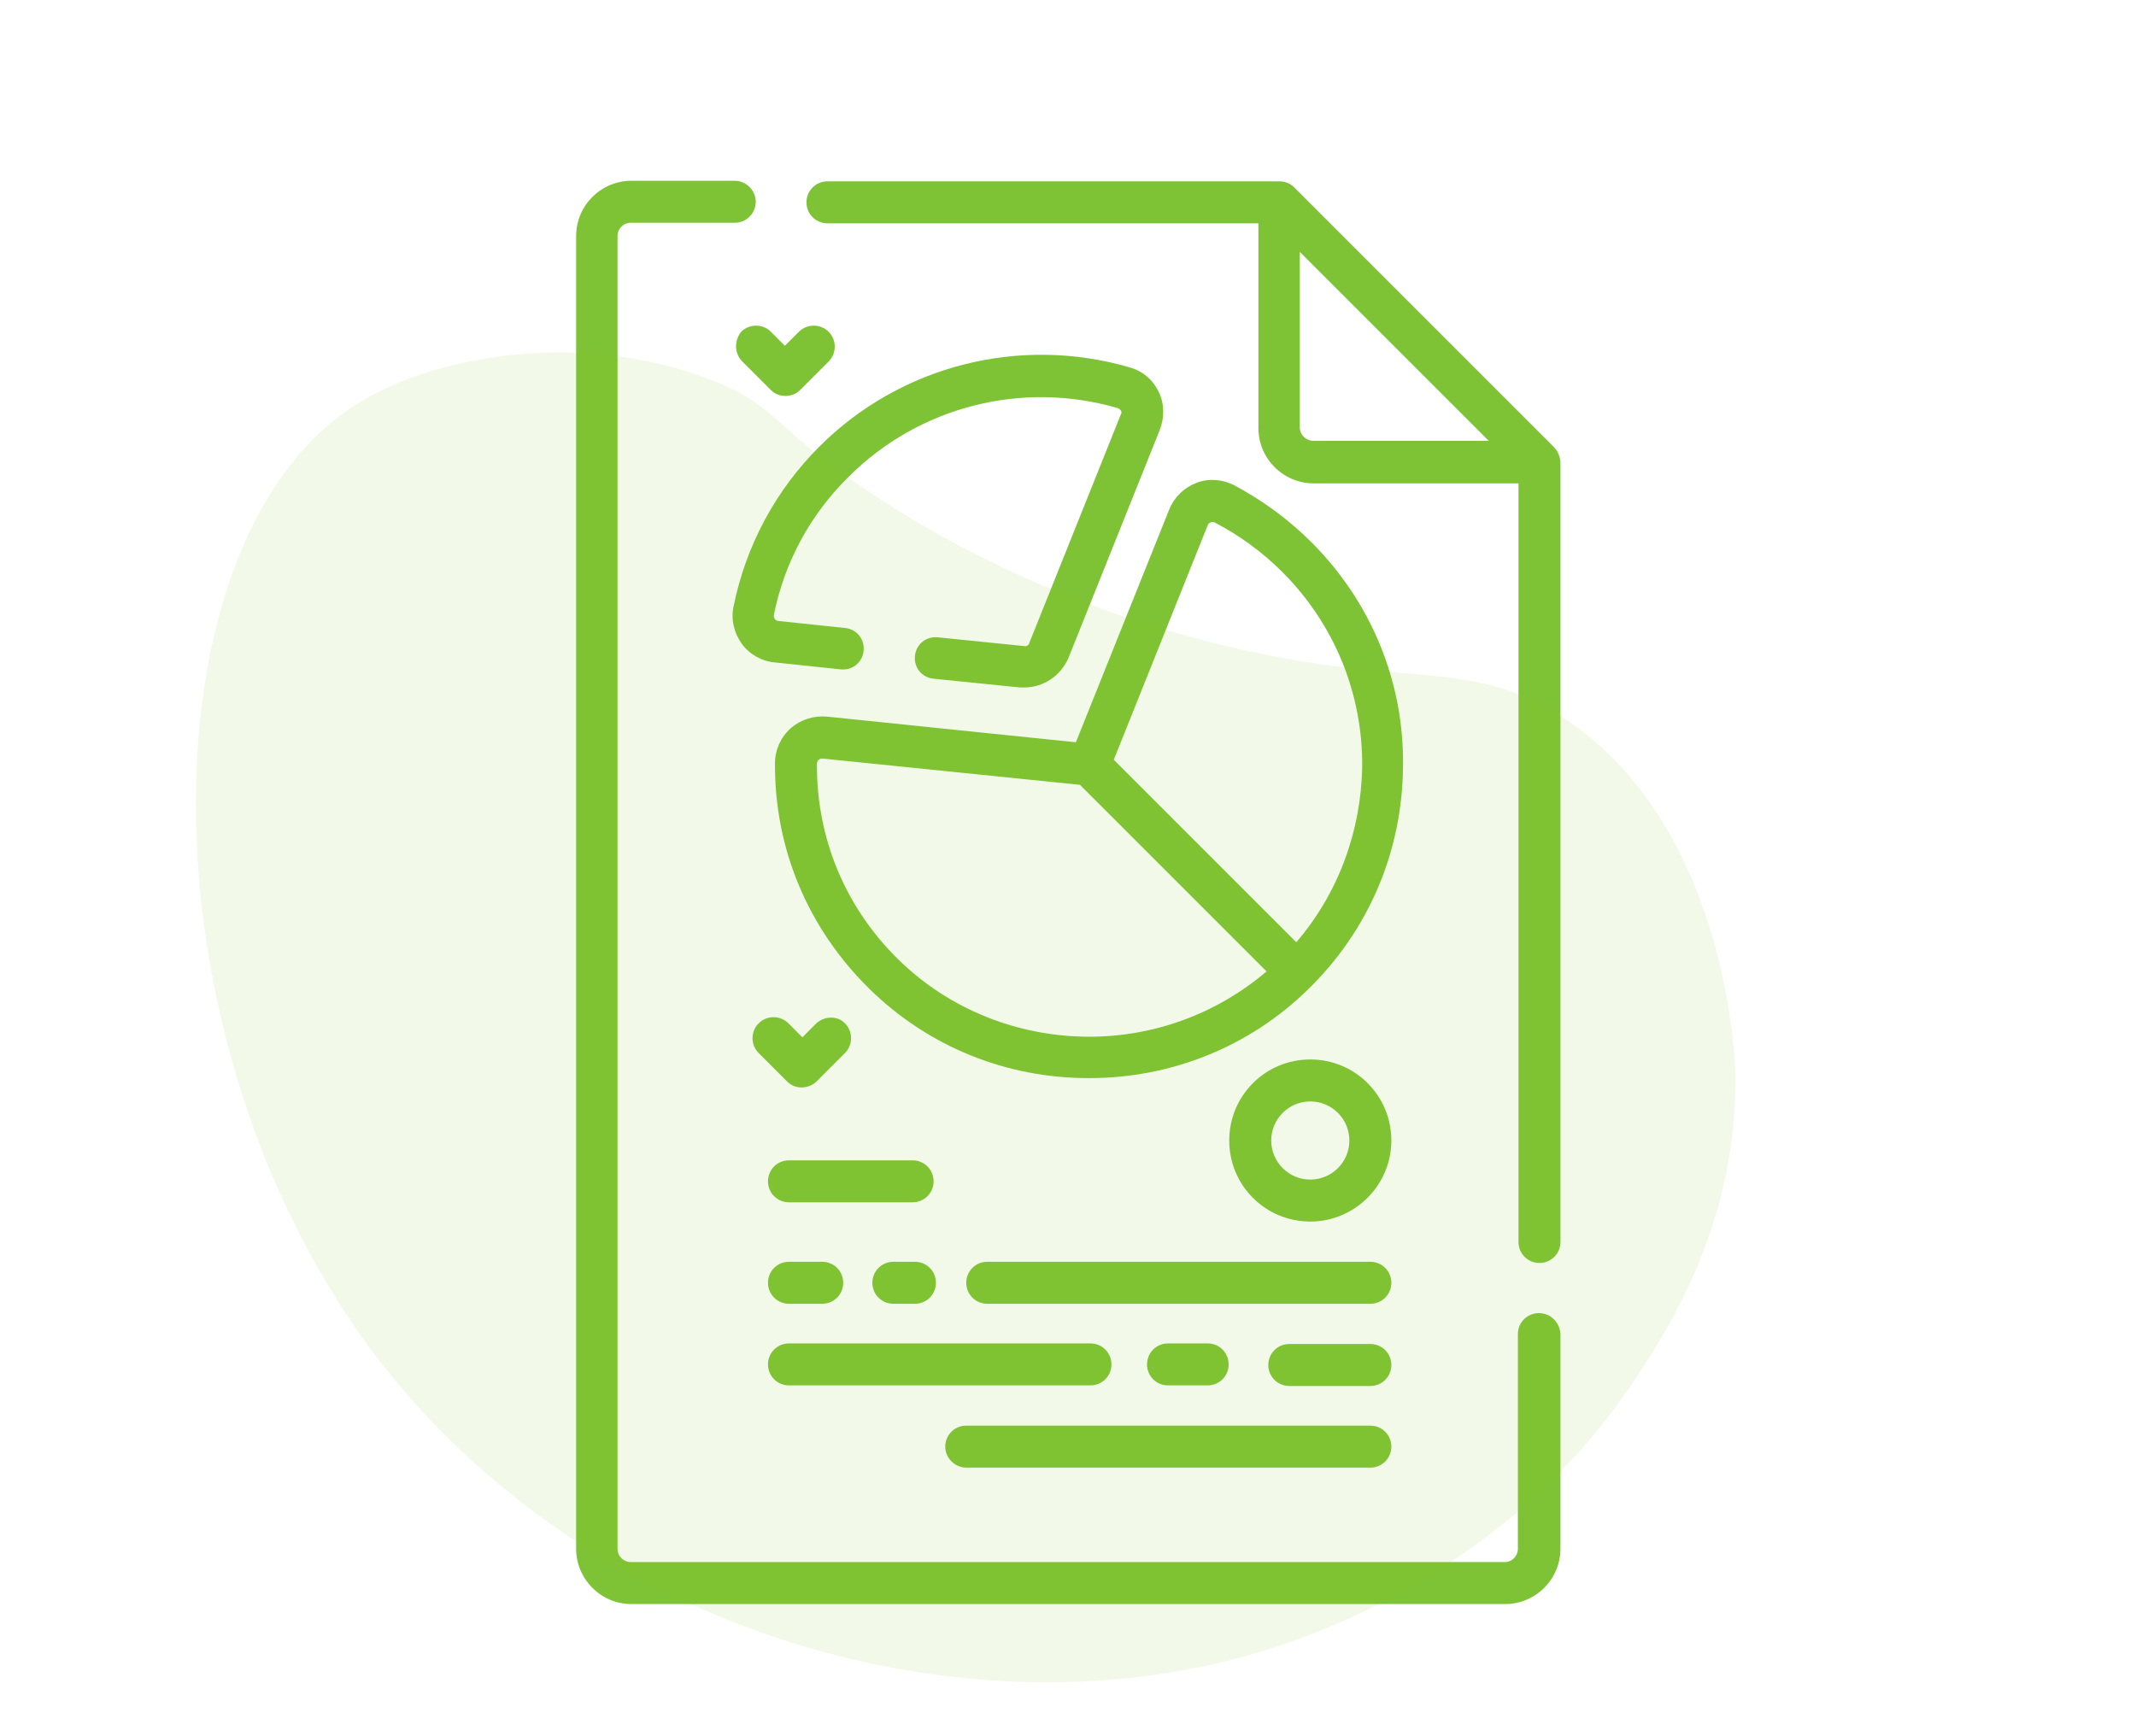
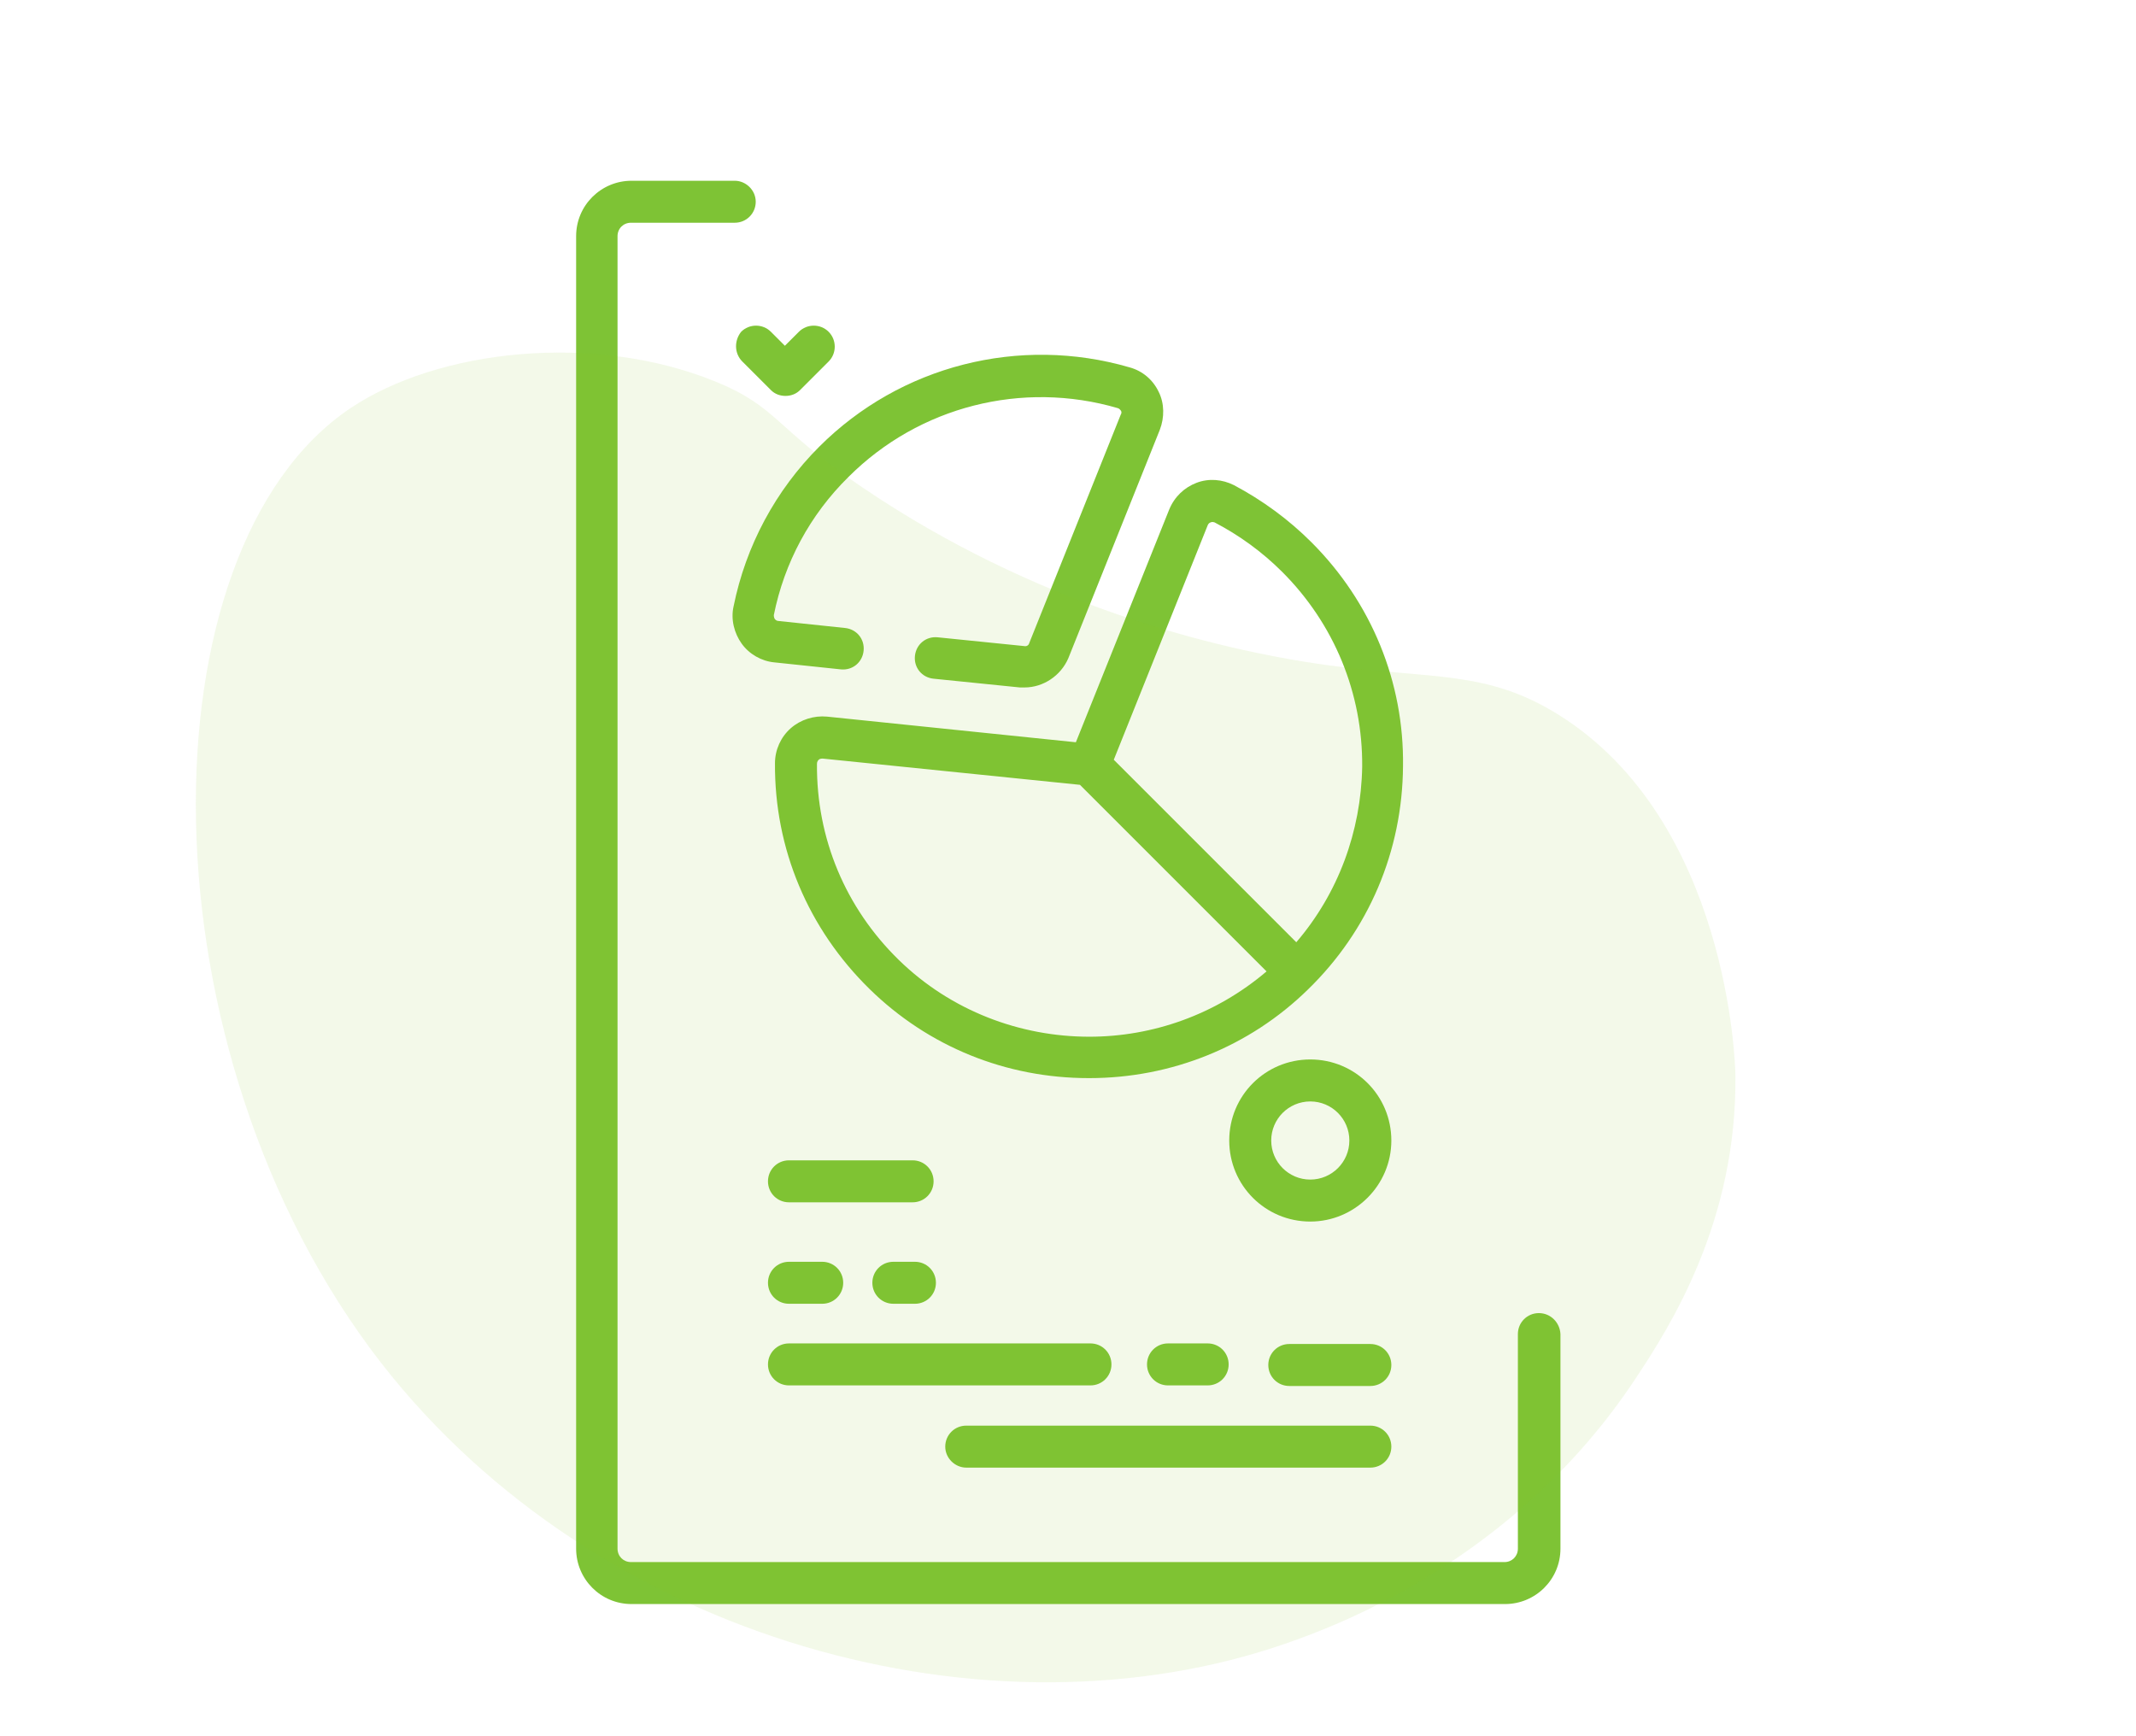
<svg xmlns="http://www.w3.org/2000/svg" version="1.1" id="Capa_1" x="0px" y="0px" viewBox="0 0 366.3 297.8" style="enable-background:new 0 0 366.3 297.8;" xml:space="preserve">
  <style type="text/css">
	.st0{fill:#7EC335;}
	.st1{opacity:0.1;fill:#82C021;}
</style>
  <g>
    <g>
      <g>
        <g>
          <path class="st0" d="M263.9,225.2c-2,0-3.6,1.6-3.6,3.6v36.8c0,1.3-1,2.3-2.3,2.3H108.2c-1.3,0-2.3-1-2.3-2.3V40.5      c0-1.3,1-2.3,2.3-2.3H126c2,0,3.6-1.6,3.6-3.6S127.9,31,126,31h-17.7c-5.2,0-9.5,4.2-9.5,9.5v225.1c0,5.2,4.2,9.5,9.5,9.5h149.8      c5.2,0,9.5-4.2,9.5-9.5v-36.8C267.5,226.8,265.9,225.2,263.9,225.2z" />
-           <path class="st0" d="M266.5,76.7l-44.6-44.6c-0.7-0.7-1.6-1-2.5-1h-77.5c-2,0-3.6,1.6-3.6,3.6s1.6,3.6,3.6,3.6h73.9v35.1      c0,5.2,4.2,9.5,9.5,9.5h35.1v130.1c0,2,1.6,3.6,3.6,3.6c2,0,3.6-1.6,3.6-3.6V79.2C267.5,78.2,267.1,77.3,266.5,76.7z       M222.9,73.3V43.2l32.4,32.4h-30.1C224,75.6,222.9,74.6,222.9,73.3z" />
          <path class="st0" d="M224.9,93c-3.9-3.9-8.4-7.2-13.3-9.8c-2-1-4.3-1.2-6.4-0.4c-2.1,0.8-3.8,2.4-4.7,4.6l-16,39.9l-42.7-4.4      c-2.2-0.2-4.5,0.5-6.2,2c-1.7,1.5-2.7,3.7-2.7,6c-0.1,14.7,5.7,28.4,16.2,38.7c10.1,9.9,23.4,15.3,37.6,15.3h0.1      c14.1,0,27.5-5.4,37.5-15.2c10.4-10.1,16.2-23.7,16.3-38.3C240.8,117,235.2,103.3,224.9,93L224.9,93z M186.8,177.8      c-11.8,0-23.7-4.4-32.7-13.2c-9.1-8.9-14.1-20.8-14-33.6c0-0.4,0.2-0.6,0.3-0.7c0.1-0.1,0.3-0.2,0.6-0.2c0,0,0.1,0,0.1,0      l44.1,4.5l32,32C208.5,174,197.7,177.8,186.8,177.8L186.8,177.8z M222.3,161.6L191,130.3l16.1-40.2c0.1-0.3,0.4-0.5,0.5-0.5      c0.2-0.1,0.4-0.1,0.7,0c4.2,2.2,8.1,5,11.6,8.5c8.9,8.9,13.8,20.8,13.7,33.4C233.4,142.6,229.5,153.2,222.3,161.6z" />
          <path class="st0" d="M193.7,63c-18.9-5.5-39.3-0.3-53.2,13.6c-7.5,7.5-12.6,17-14.7,27.4c-0.5,2.2,0.1,4.6,1.4,6.4      c1.3,1.8,3.4,3,5.6,3.2l11.4,1.2c2,0.2,3.7-1.2,3.9-3.2c0.2-2-1.2-3.7-3.2-3.9l-11.4-1.2c-0.3,0-0.5-0.2-0.6-0.3      c-0.1-0.1-0.2-0.4-0.2-0.7c1.8-9,6.2-17.2,12.8-23.7c12.1-12.1,29.8-16.6,46.2-11.8c0.3,0.1,0.4,0.3,0.5,0.4      c0.1,0.1,0.2,0.4,0,0.7l-15.7,39.2c-0.1,0.4-0.5,0.6-0.9,0.5l-14.8-1.5c-2-0.2-3.7,1.2-3.9,3.2c-0.2,2,1.2,3.7,3.2,3.9l14.8,1.5      c0.3,0,0.5,0,0.8,0c3.2,0,6.2-2,7.5-5l15.7-39.2c0.8-2.1,0.8-4.5-0.2-6.5C197.7,65.1,195.9,63.6,193.7,63z" />
          <path class="st0" d="M127.3,62l4.9,4.9c0.7,0.7,1.6,1,2.5,1c0.9,0,1.8-0.3,2.5-1l4.9-4.9c1.4-1.4,1.4-3.7,0-5.1      c-1.4-1.4-3.7-1.4-5.1,0l-2.4,2.4l-2.4-2.4c-1.4-1.4-3.7-1.4-5.1,0C125.9,58.4,125.9,60.6,127.3,62L127.3,62z" />
-           <path class="st0" d="M140,175.5l-2.4,2.4l-2.4-2.4c-1.4-1.4-3.7-1.4-5.1,0c-1.4,1.4-1.4,3.7,0,5.1l4.9,4.9c0.7,0.7,1.6,1,2.5,1      s1.9-0.4,2.5-1l4.9-4.9c1.4-1.4,1.4-3.7,0-5.1C143.7,174.2,141.4,174.2,140,175.5L140,175.5z" />
          <path class="st0" d="M156.5,199h-21.2c-2,0-3.6,1.6-3.6,3.6c0,2,1.6,3.6,3.6,3.6h21.2c2,0,3.6-1.6,3.6-3.6      C160.1,200.6,158.5,199,156.5,199z" />
-           <path class="st0" d="M235,216.4h-65.7c-2,0-3.6,1.6-3.6,3.6c0,2,1.6,3.6,3.6,3.6H235c2,0,3.6-1.6,3.6-3.6      C238.6,218,237,216.4,235,216.4z" />
          <path class="st0" d="M153.2,216.4c-2,0-3.6,1.6-3.6,3.6c0,2,1.6,3.6,3.6,3.6h3.7c2,0,3.6-1.6,3.6-3.6c0-2-1.6-3.6-3.6-3.6H153.2      z" />
          <path class="st0" d="M135.3,216.4c-2,0-3.6,1.6-3.6,3.6c0,2,1.6,3.6,3.6,3.6h5.7c2,0,3.6-1.6,3.6-3.6c0-2-1.6-3.6-3.6-3.6H135.3      z" />
          <path class="st0" d="M135.3,237.6H187c2,0,3.6-1.6,3.6-3.6c0-2-1.6-3.6-3.6-3.6h-51.7c-2,0-3.6,1.6-3.6,3.6      C131.7,236,133.3,237.6,135.3,237.6z" />
          <path class="st0" d="M235,230.5h-13.9c-2,0-3.6,1.6-3.6,3.6c0,2,1.6,3.6,3.6,3.6H235c2,0,3.6-1.6,3.6-3.6      C238.6,232.1,237,230.5,235,230.5z" />
          <path class="st0" d="M207.1,237.6c2,0,3.6-1.6,3.6-3.6c0-2-1.6-3.6-3.6-3.6h-6.8c-2,0-3.6,1.6-3.6,3.6c0,2,1.6,3.6,3.6,3.6      H207.1z" />
          <path class="st0" d="M165.7,251.7H235c2,0,3.6-1.6,3.6-3.6s-1.6-3.6-3.6-3.6h-69.3c-2,0-3.6,1.6-3.6,3.6      S163.8,251.7,165.7,251.7z" />
          <path class="st0" d="M224.7,181.7c-7.7,0-13.9,6.2-13.9,13.9c0,7.7,6.2,13.9,13.9,13.9c7.6,0,13.9-6.2,13.9-13.9      C238.6,187.9,232.4,181.7,224.7,181.7z M224.7,202.3c-3.7,0-6.7-3-6.7-6.7c0-3.7,3-6.7,6.7-6.7c3.7,0,6.7,3,6.7,6.7      C231.4,199.3,228.4,202.3,224.7,202.3z" />
        </g>
      </g>
    </g>
  </g>
  <path class="st1" d="M220.7,281.8c8.3-2.9,39.2-14.2,59.8-45.4c5.9-8.9,17.4-26.9,17.1-52c0-1.8-1.2-43.6-30.3-61.8  c-12.3-7.7-21.6-6.1-39.5-8.5c-20.4-2.8-50.7-10.8-79.6-30.3c-15.6-10.5-14.6-13.9-25.6-18.4c-21-8.5-47.6-5.4-62.5,4.6  c-36,24.2-36.4,110.1,5.3,163.8C102.6,281.5,169.7,299.6,220.7,281.8z" />
</svg>